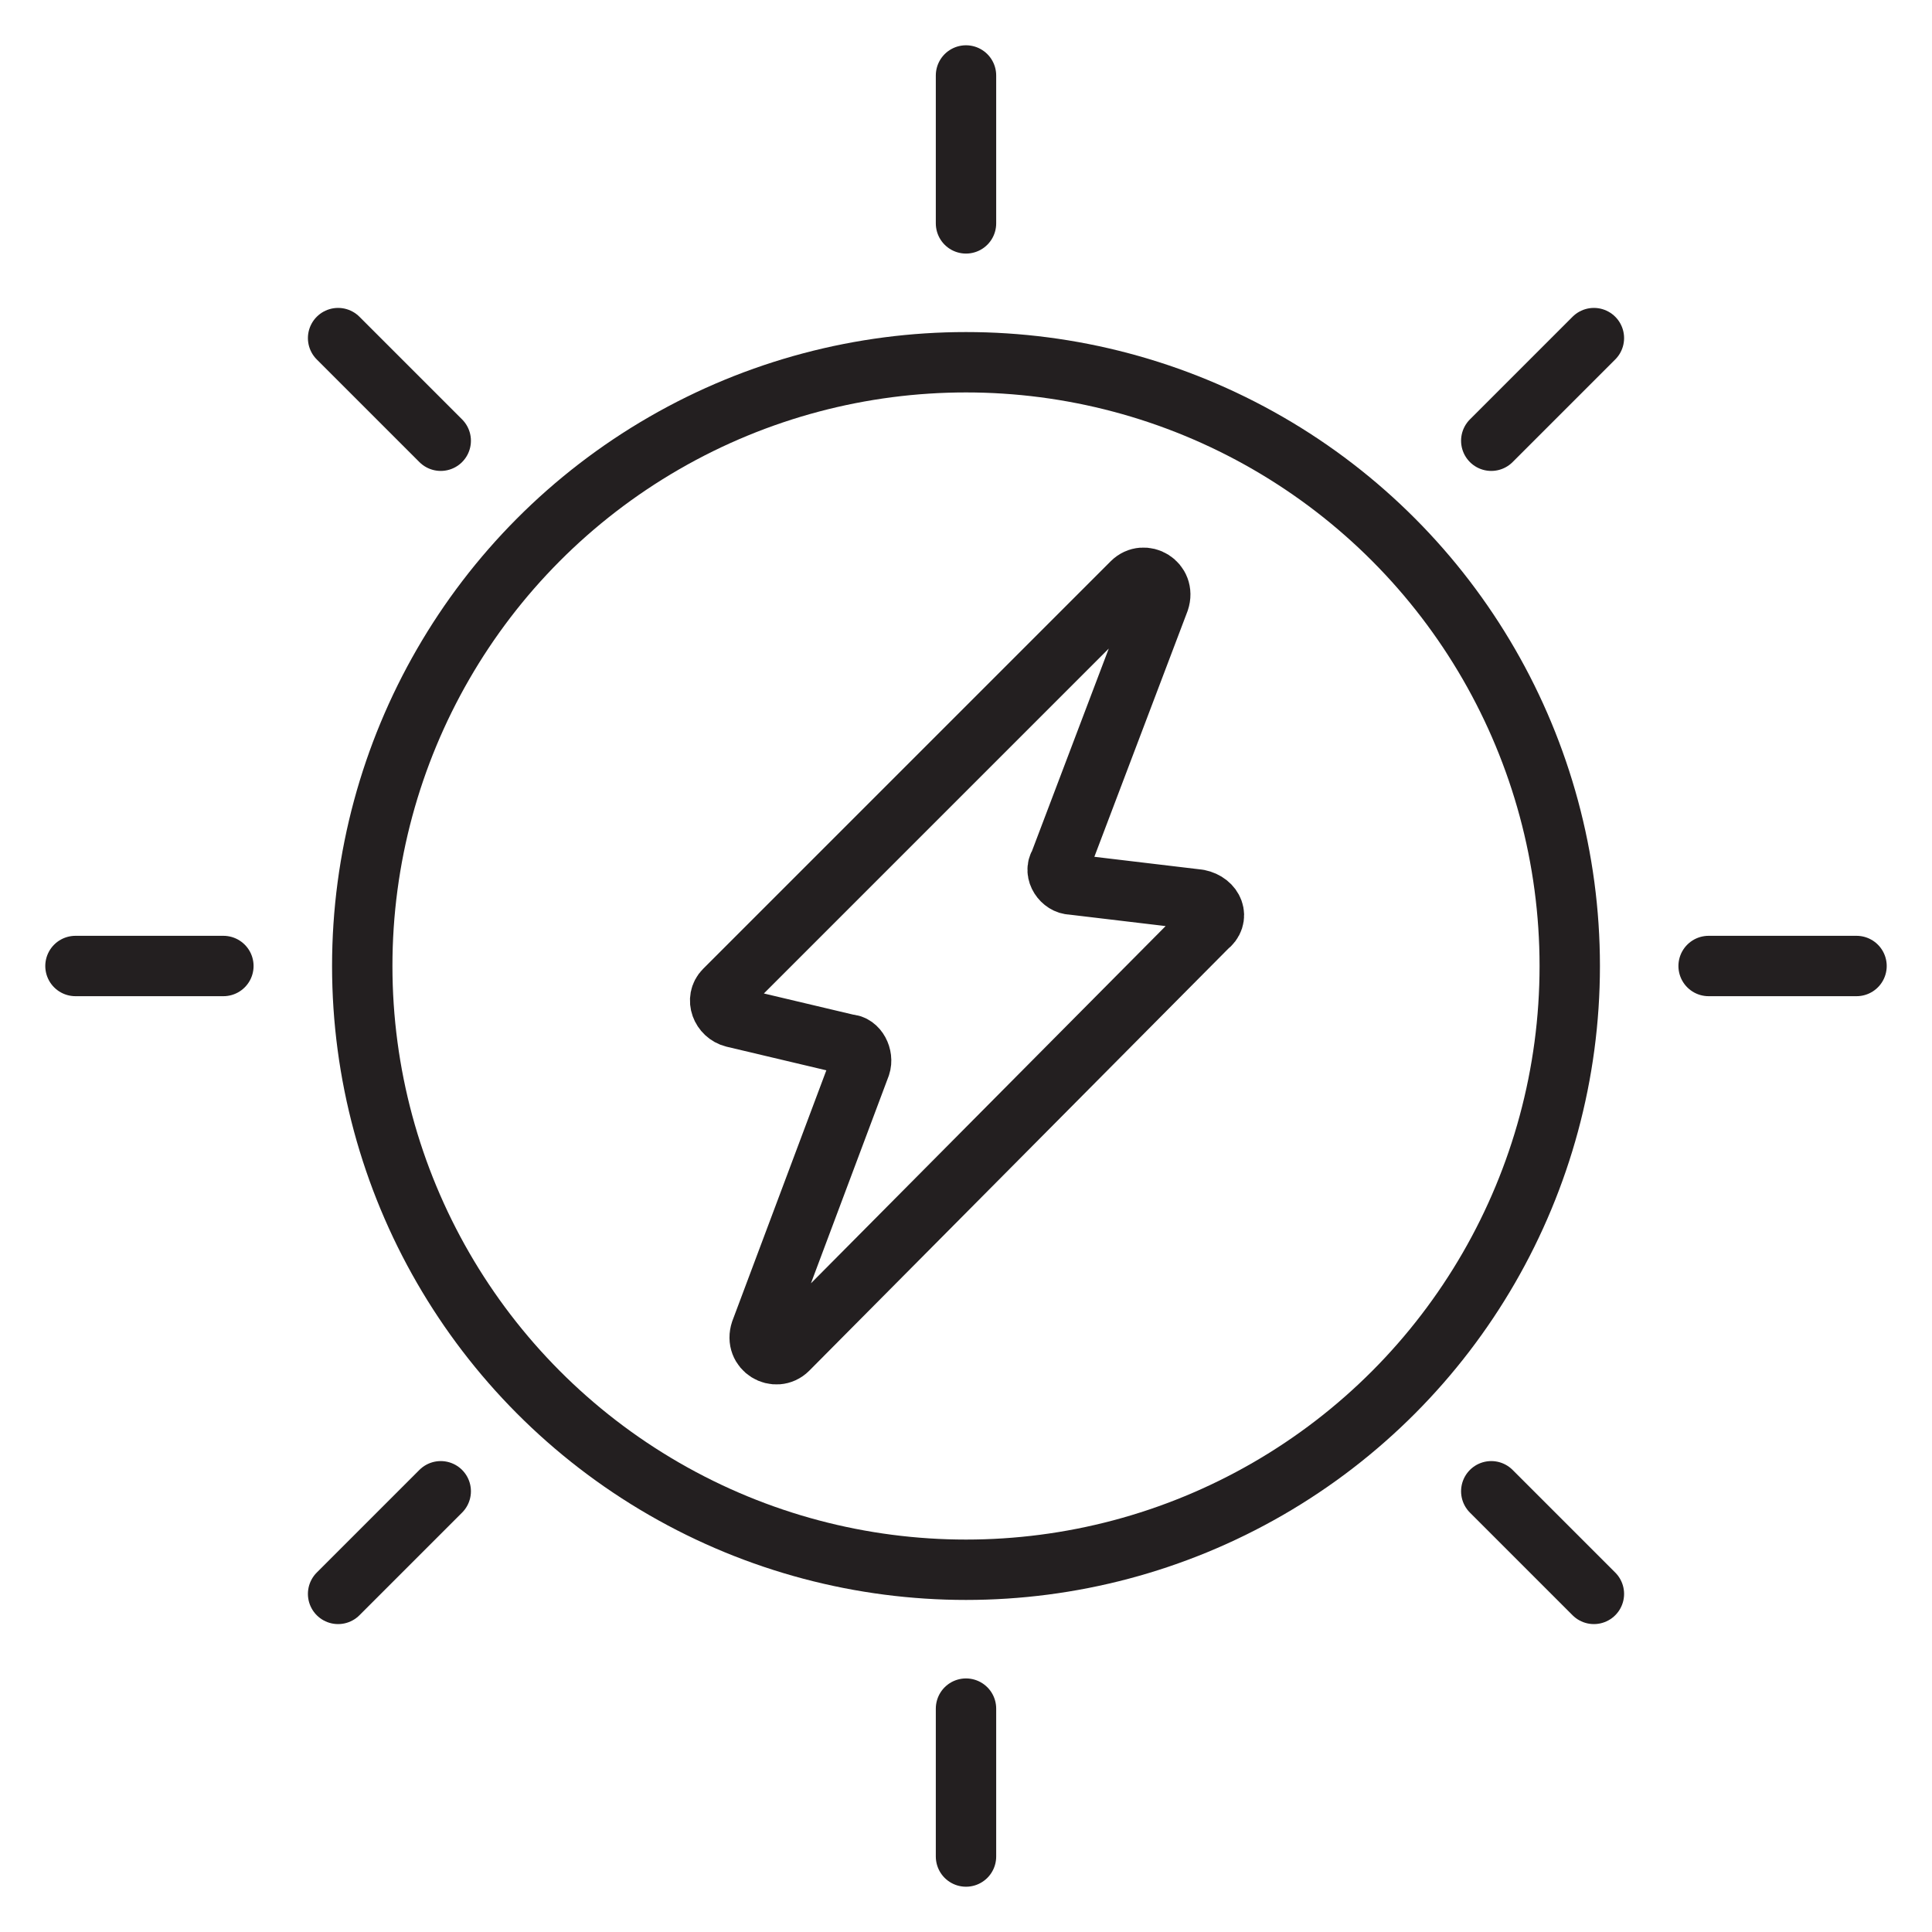
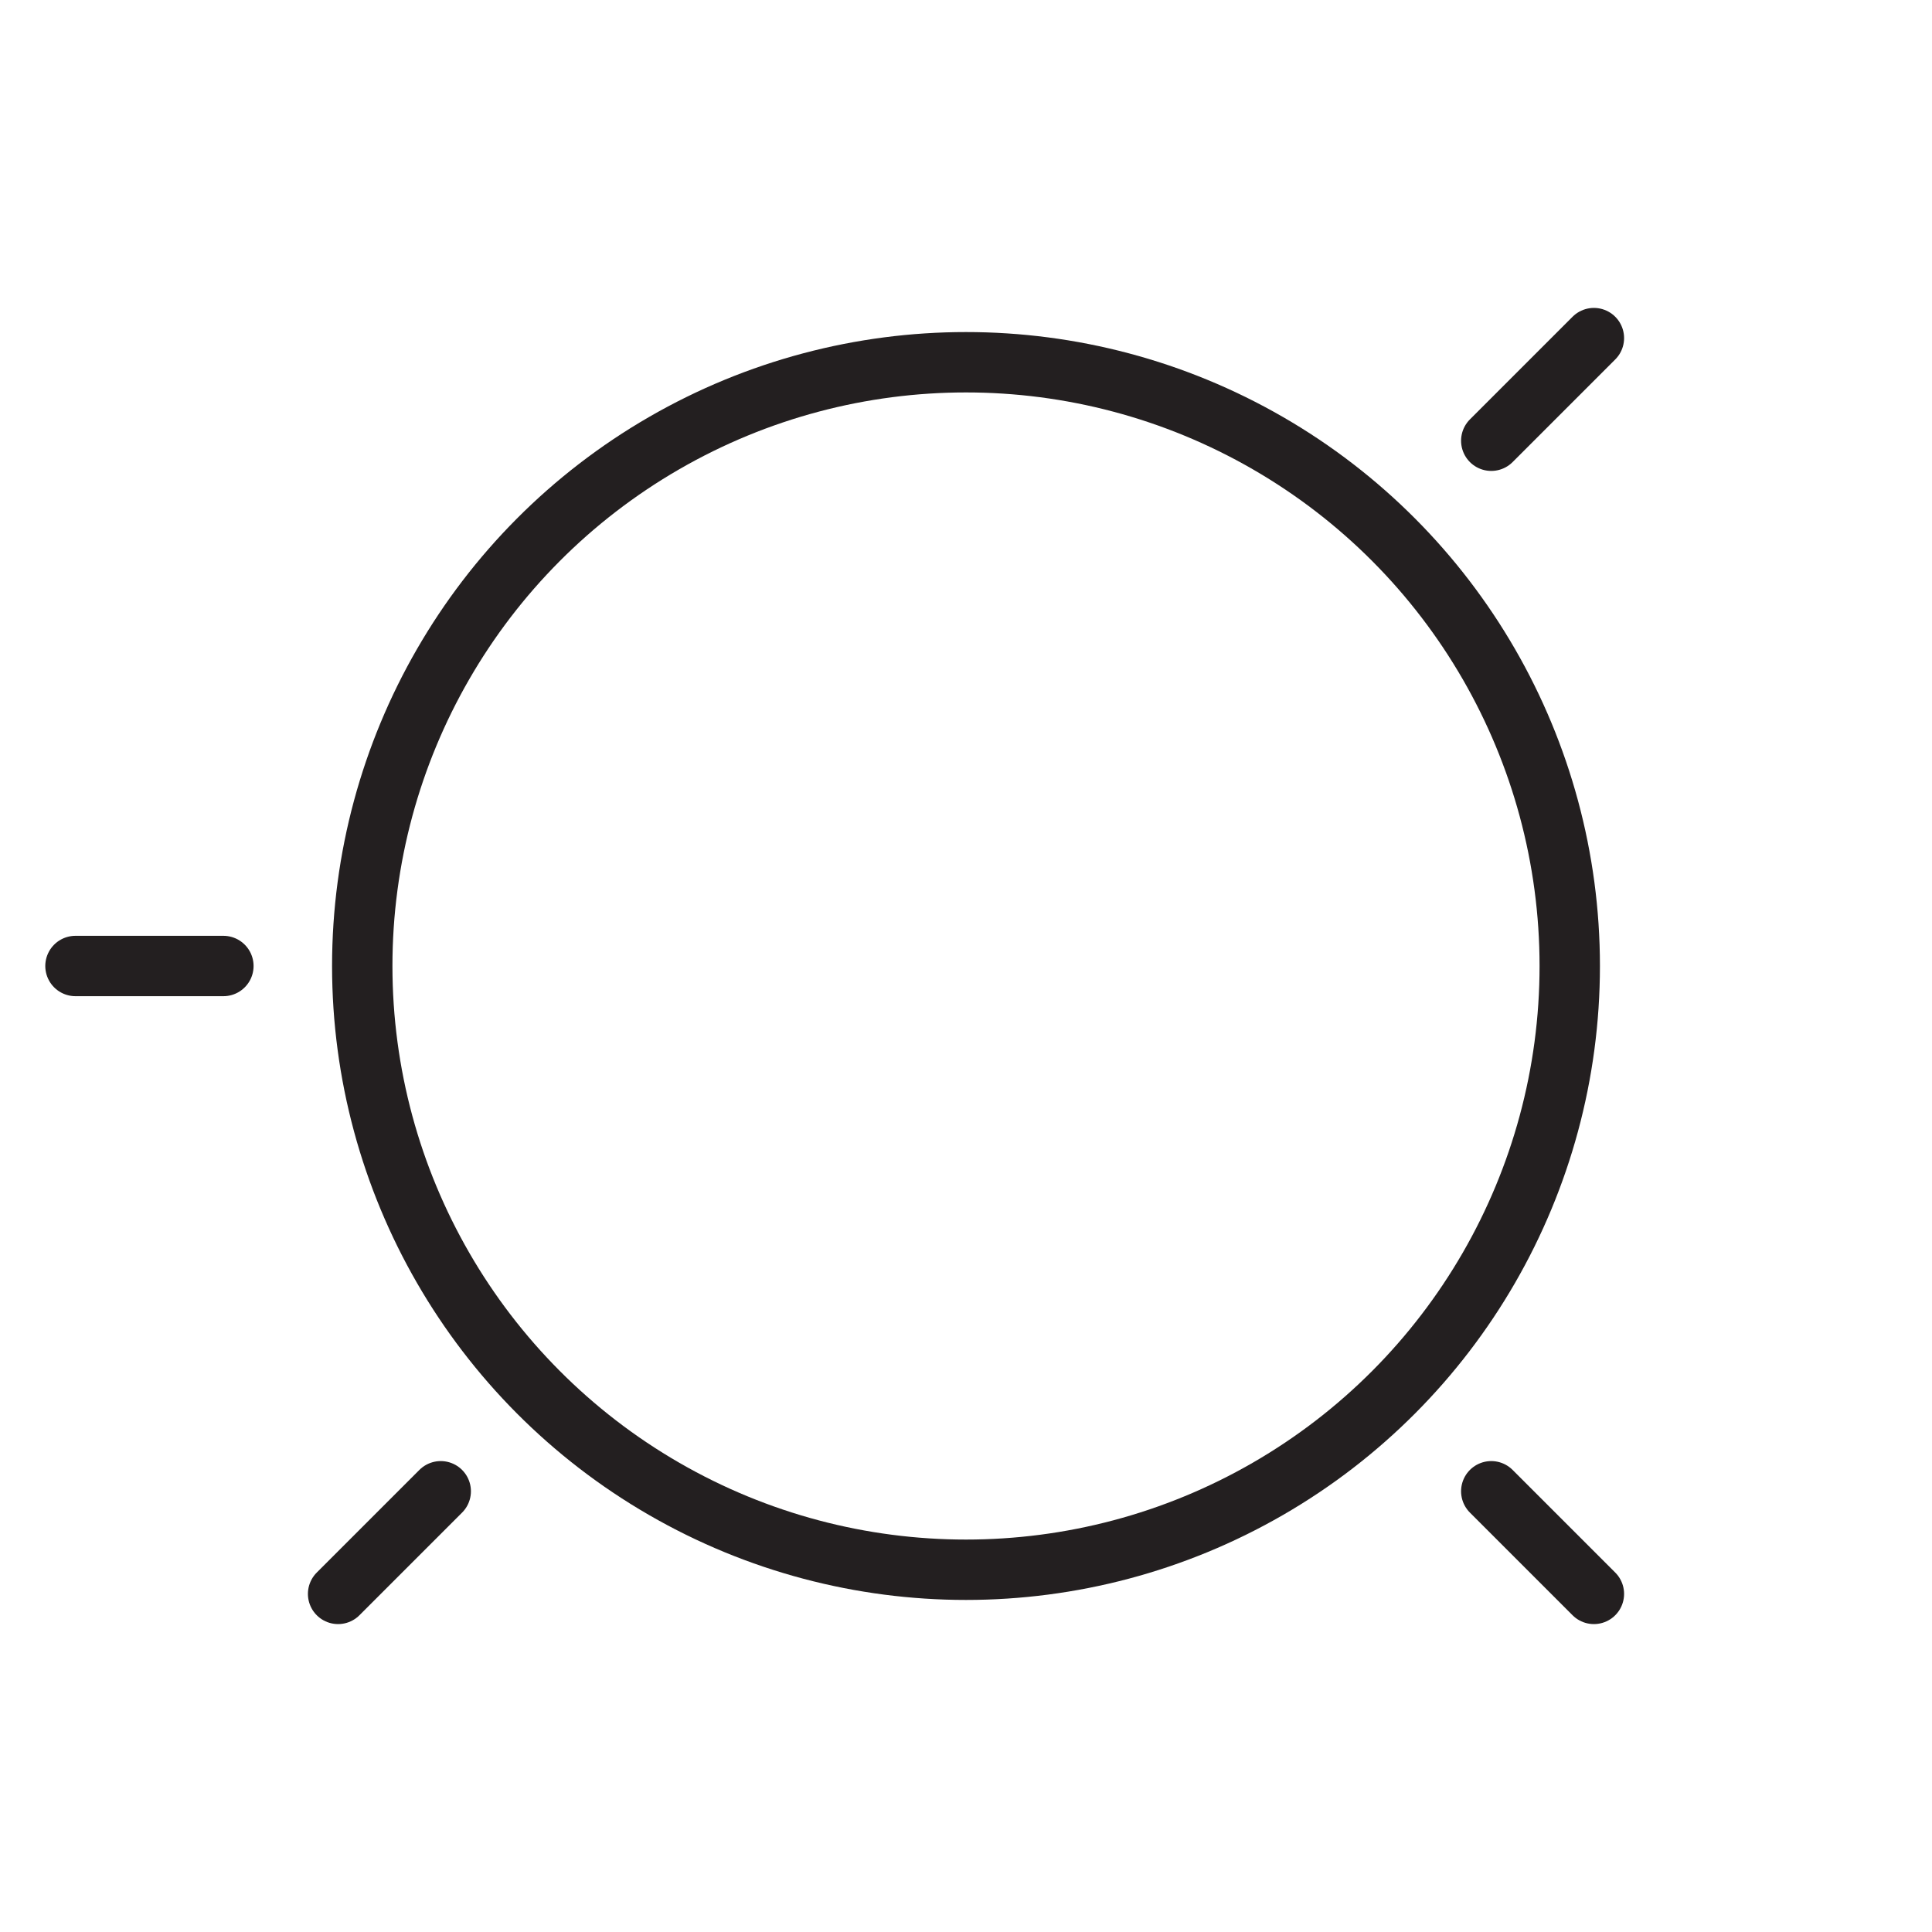
<svg xmlns="http://www.w3.org/2000/svg" version="1.1" id="Layer_1" x="0px" y="0px" viewBox="0 0 64 64" style="enable-background:new 0 0 64 64;" xml:space="preserve">
  <style type="text/css">
	.st0{fill:none;stroke:#231F20;stroke-width:2;stroke-linecap:round;stroke-linejoin:round;stroke-miterlimit:10;}
</style>
  <g>
    <circle class="st0" cx="32" cy="32" r="20" />
-     <line class="st0" x1="32" y1="2.5" x2="32" y2="7.4" />
-     <line class="st0" x1="32" y1="56.6" x2="32" y2="61.5" />
-     <line class="st0" x1="61.5" y1="32" x2="56.6" y2="32" />
    <line class="st0" x1="7.4" y1="32" x2="2.5" y2="32" />
    <line class="st0" x1="52.8" y1="11.2" x2="49.4" y2="14.6" />
    <line class="st0" x1="14.6" y1="49.4" x2="11.2" y2="52.8" />
    <line class="st0" x1="52.8" y1="52.8" x2="49.4" y2="49.4" />
-     <line class="st0" x1="14.6" y1="14.6" x2="11.2" y2="11.2" />
-     <path class="st0" d="M35.5,29.3l4.2,0.5c0.5,0.1,0.7,0.6,0.3,0.9L26.1,44.7c-0.4,0.4-1.1,0-0.9-0.6l3.3-8.8   c0.1-0.3-0.1-0.7-0.4-0.7l-3.8-0.9c-0.4-0.1-0.6-0.6-0.3-0.9l13.5-13.5c0.4-0.4,1.1,0,0.9,0.6l-3.3,8.7   C34.9,28.9,35.2,29.3,35.5,29.3z" />
  </g>
</svg>